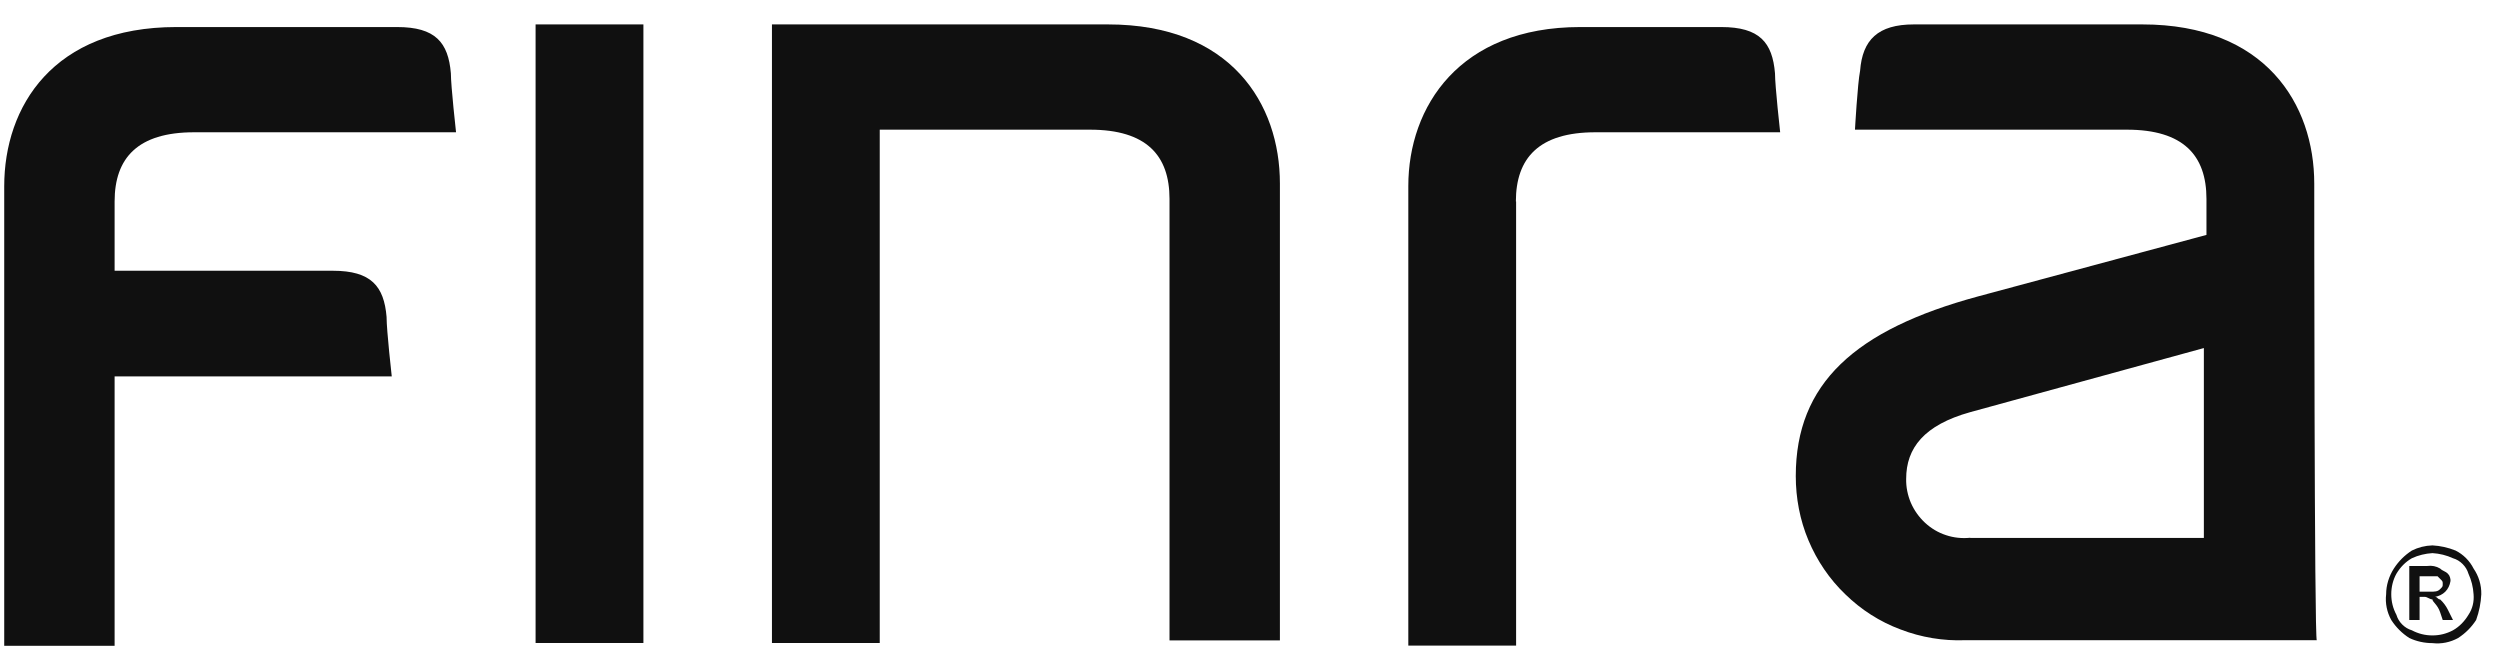
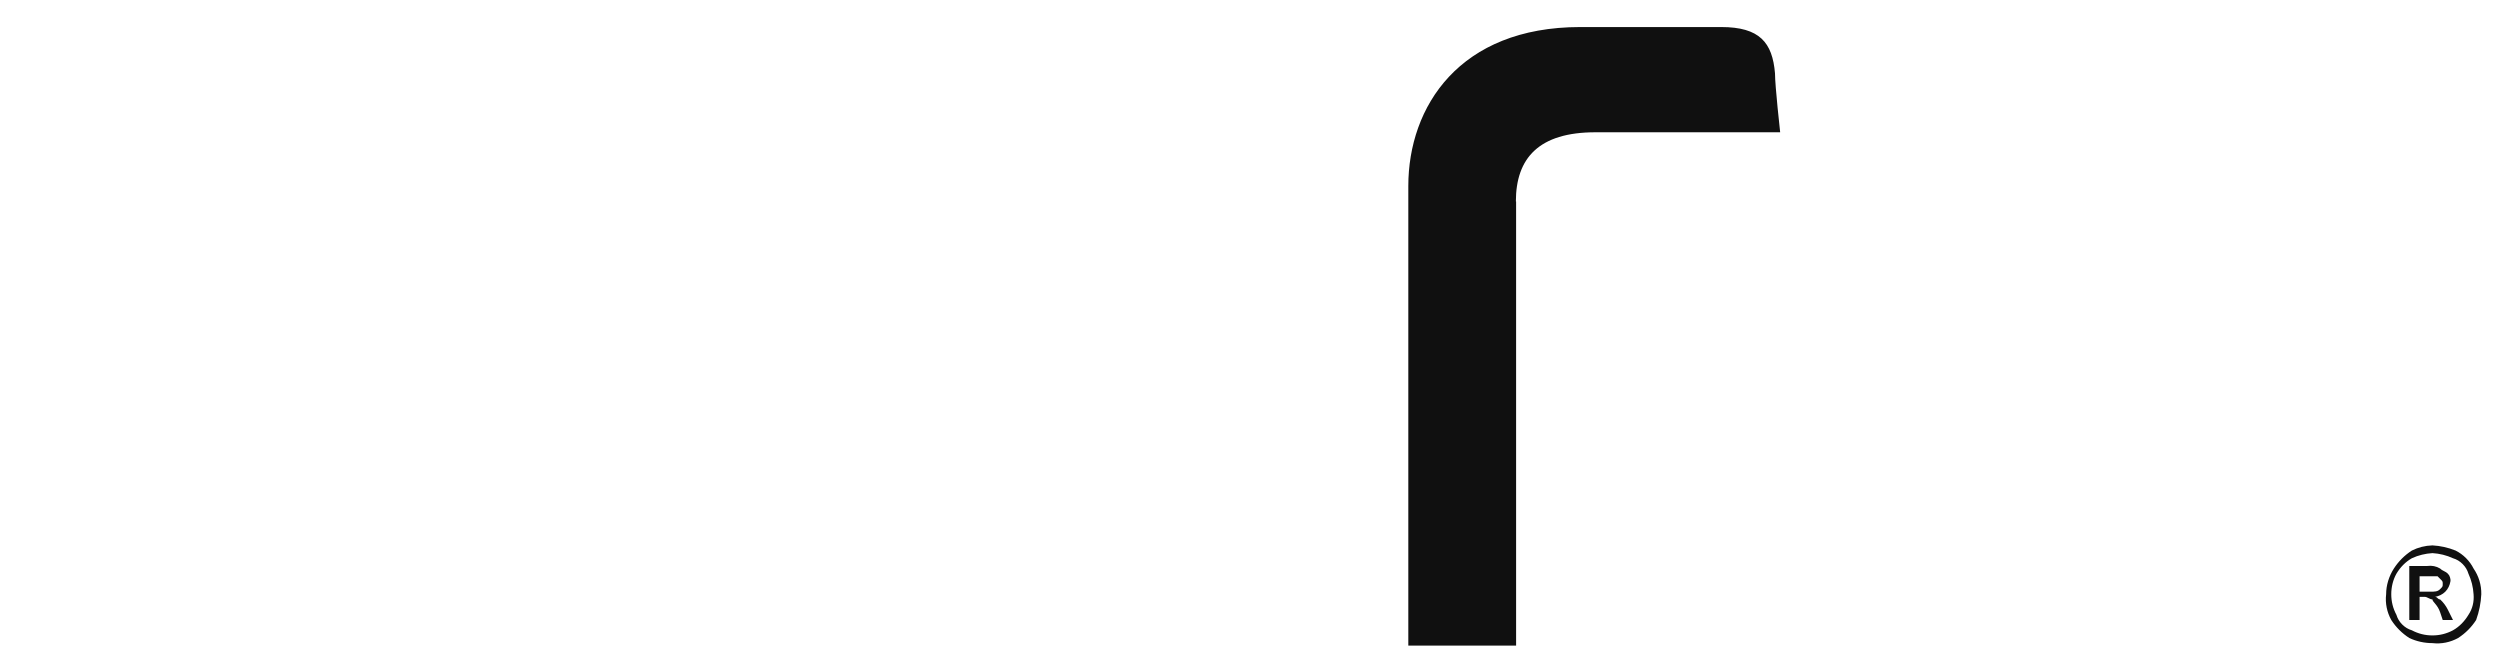
<svg xmlns="http://www.w3.org/2000/svg" width="77" height="20" viewBox="0 0 77 20" fill="none">
-   <path d="M19.817 0.752H16.496V19.804H19.817V0.752Z" fill="#101010" />
-   <path d="M60.684 16.563C60.433 16.589 60.176 16.563 59.938 16.483C59.694 16.404 59.476 16.272 59.291 16.101C59.106 15.929 58.955 15.718 58.855 15.487C58.756 15.255 58.704 14.998 58.71 14.747C58.71 13.797 59.265 13.09 60.684 12.694L67.879 10.72V16.569H60.684V16.563ZM71.279 5.657C71.279 3.208 69.774 0.752 65.985 0.752H58.948C57.839 0.752 57.364 1.228 57.291 2.178C57.212 2.574 57.133 3.994 57.133 3.994H65.51C67.246 3.994 67.959 4.786 67.959 6.126V7.235L60.922 9.13C57.126 10.159 55.31 11.816 55.31 14.661C55.31 15.341 55.436 16.015 55.7 16.642C55.964 17.269 56.347 17.837 56.836 18.305C57.324 18.781 57.898 19.15 58.539 19.388C59.172 19.632 59.852 19.744 60.526 19.718H71.358C71.279 19.797 71.279 5.644 71.279 5.644V5.657Z" fill="#101010" />
  <path d="M46.689 6.206C46.689 4.866 47.402 4.074 49.138 4.074H54.829C54.829 4.074 54.67 2.648 54.67 2.259C54.591 1.308 54.195 0.833 53.013 0.833H48.67C44.953 0.833 43.376 3.282 43.376 5.731V19.884H46.696V6.206H46.689Z" fill="#101010" />
-   <path d="M33.572 3.994C35.308 3.994 36.021 4.786 36.021 6.126V19.725H39.421V5.651C39.421 3.202 37.916 0.752 34.127 0.752H23.776V19.804H27.096V3.994H33.579H33.572Z" fill="#101010" />
-   <path d="M11.907 9.765C11.828 8.814 11.432 8.339 10.25 8.339H3.53V6.206C3.53 4.866 4.243 4.074 5.979 4.074H14.046C14.046 4.074 13.887 2.648 13.887 2.259C13.808 1.308 13.412 0.833 12.231 0.833H5.431C1.635 0.833 0.13 3.282 0.13 5.738V19.891H3.53V11.593H12.066C12.066 11.593 11.907 10.174 11.907 9.778V9.765Z" fill="#101010" />
  <path d="M74.919 16.798C75.163 16.811 75.401 16.864 75.632 16.957C75.869 17.076 76.067 17.274 76.186 17.511C76.345 17.742 76.43 18.02 76.424 18.303C76.411 18.574 76.358 18.838 76.265 19.096C76.12 19.32 75.935 19.505 75.711 19.65C75.473 19.782 75.196 19.841 74.919 19.808C74.674 19.808 74.43 19.756 74.206 19.65C73.981 19.505 73.796 19.32 73.651 19.096C73.519 18.858 73.46 18.581 73.493 18.303C73.493 18.026 73.579 17.749 73.731 17.511C73.876 17.287 74.061 17.102 74.285 16.957C74.483 16.858 74.694 16.805 74.919 16.798ZM74.919 17.036C74.701 17.049 74.483 17.102 74.285 17.194C74.087 17.307 73.928 17.472 73.81 17.67C73.704 17.861 73.651 18.079 73.651 18.303C73.651 18.528 73.704 18.739 73.81 18.937C73.843 19.049 73.902 19.148 73.988 19.234C74.074 19.32 74.173 19.38 74.285 19.413C74.483 19.518 74.694 19.571 74.919 19.571C75.143 19.571 75.354 19.518 75.552 19.413C75.751 19.3 75.909 19.135 76.028 18.937C76.153 18.752 76.206 18.528 76.186 18.303C76.173 18.086 76.12 17.868 76.028 17.67C75.995 17.558 75.935 17.459 75.85 17.373C75.764 17.287 75.665 17.227 75.552 17.194C75.354 17.102 75.137 17.049 74.919 17.036ZM74.206 19.089V17.432H74.76C74.899 17.412 75.038 17.439 75.156 17.511C75.236 17.59 75.315 17.59 75.394 17.67C75.427 17.703 75.447 17.736 75.46 17.782C75.473 17.822 75.48 17.868 75.473 17.907C75.453 18.026 75.401 18.138 75.315 18.224C75.229 18.31 75.117 18.363 74.998 18.383C75.077 18.383 75.077 18.462 75.156 18.462C75.255 18.554 75.335 18.66 75.394 18.779L75.552 19.096H75.236L75.156 18.858C75.077 18.62 74.919 18.541 74.919 18.462C74.84 18.462 74.76 18.383 74.681 18.383H74.523V19.096H74.206V19.089ZM74.523 18.224H74.84C74.998 18.224 75.077 18.224 75.156 18.145C75.236 18.066 75.236 18.066 75.236 17.987C75.236 17.907 75.236 17.907 75.156 17.828L75.077 17.749H74.523V18.224Z" fill="#101010" />
</svg>